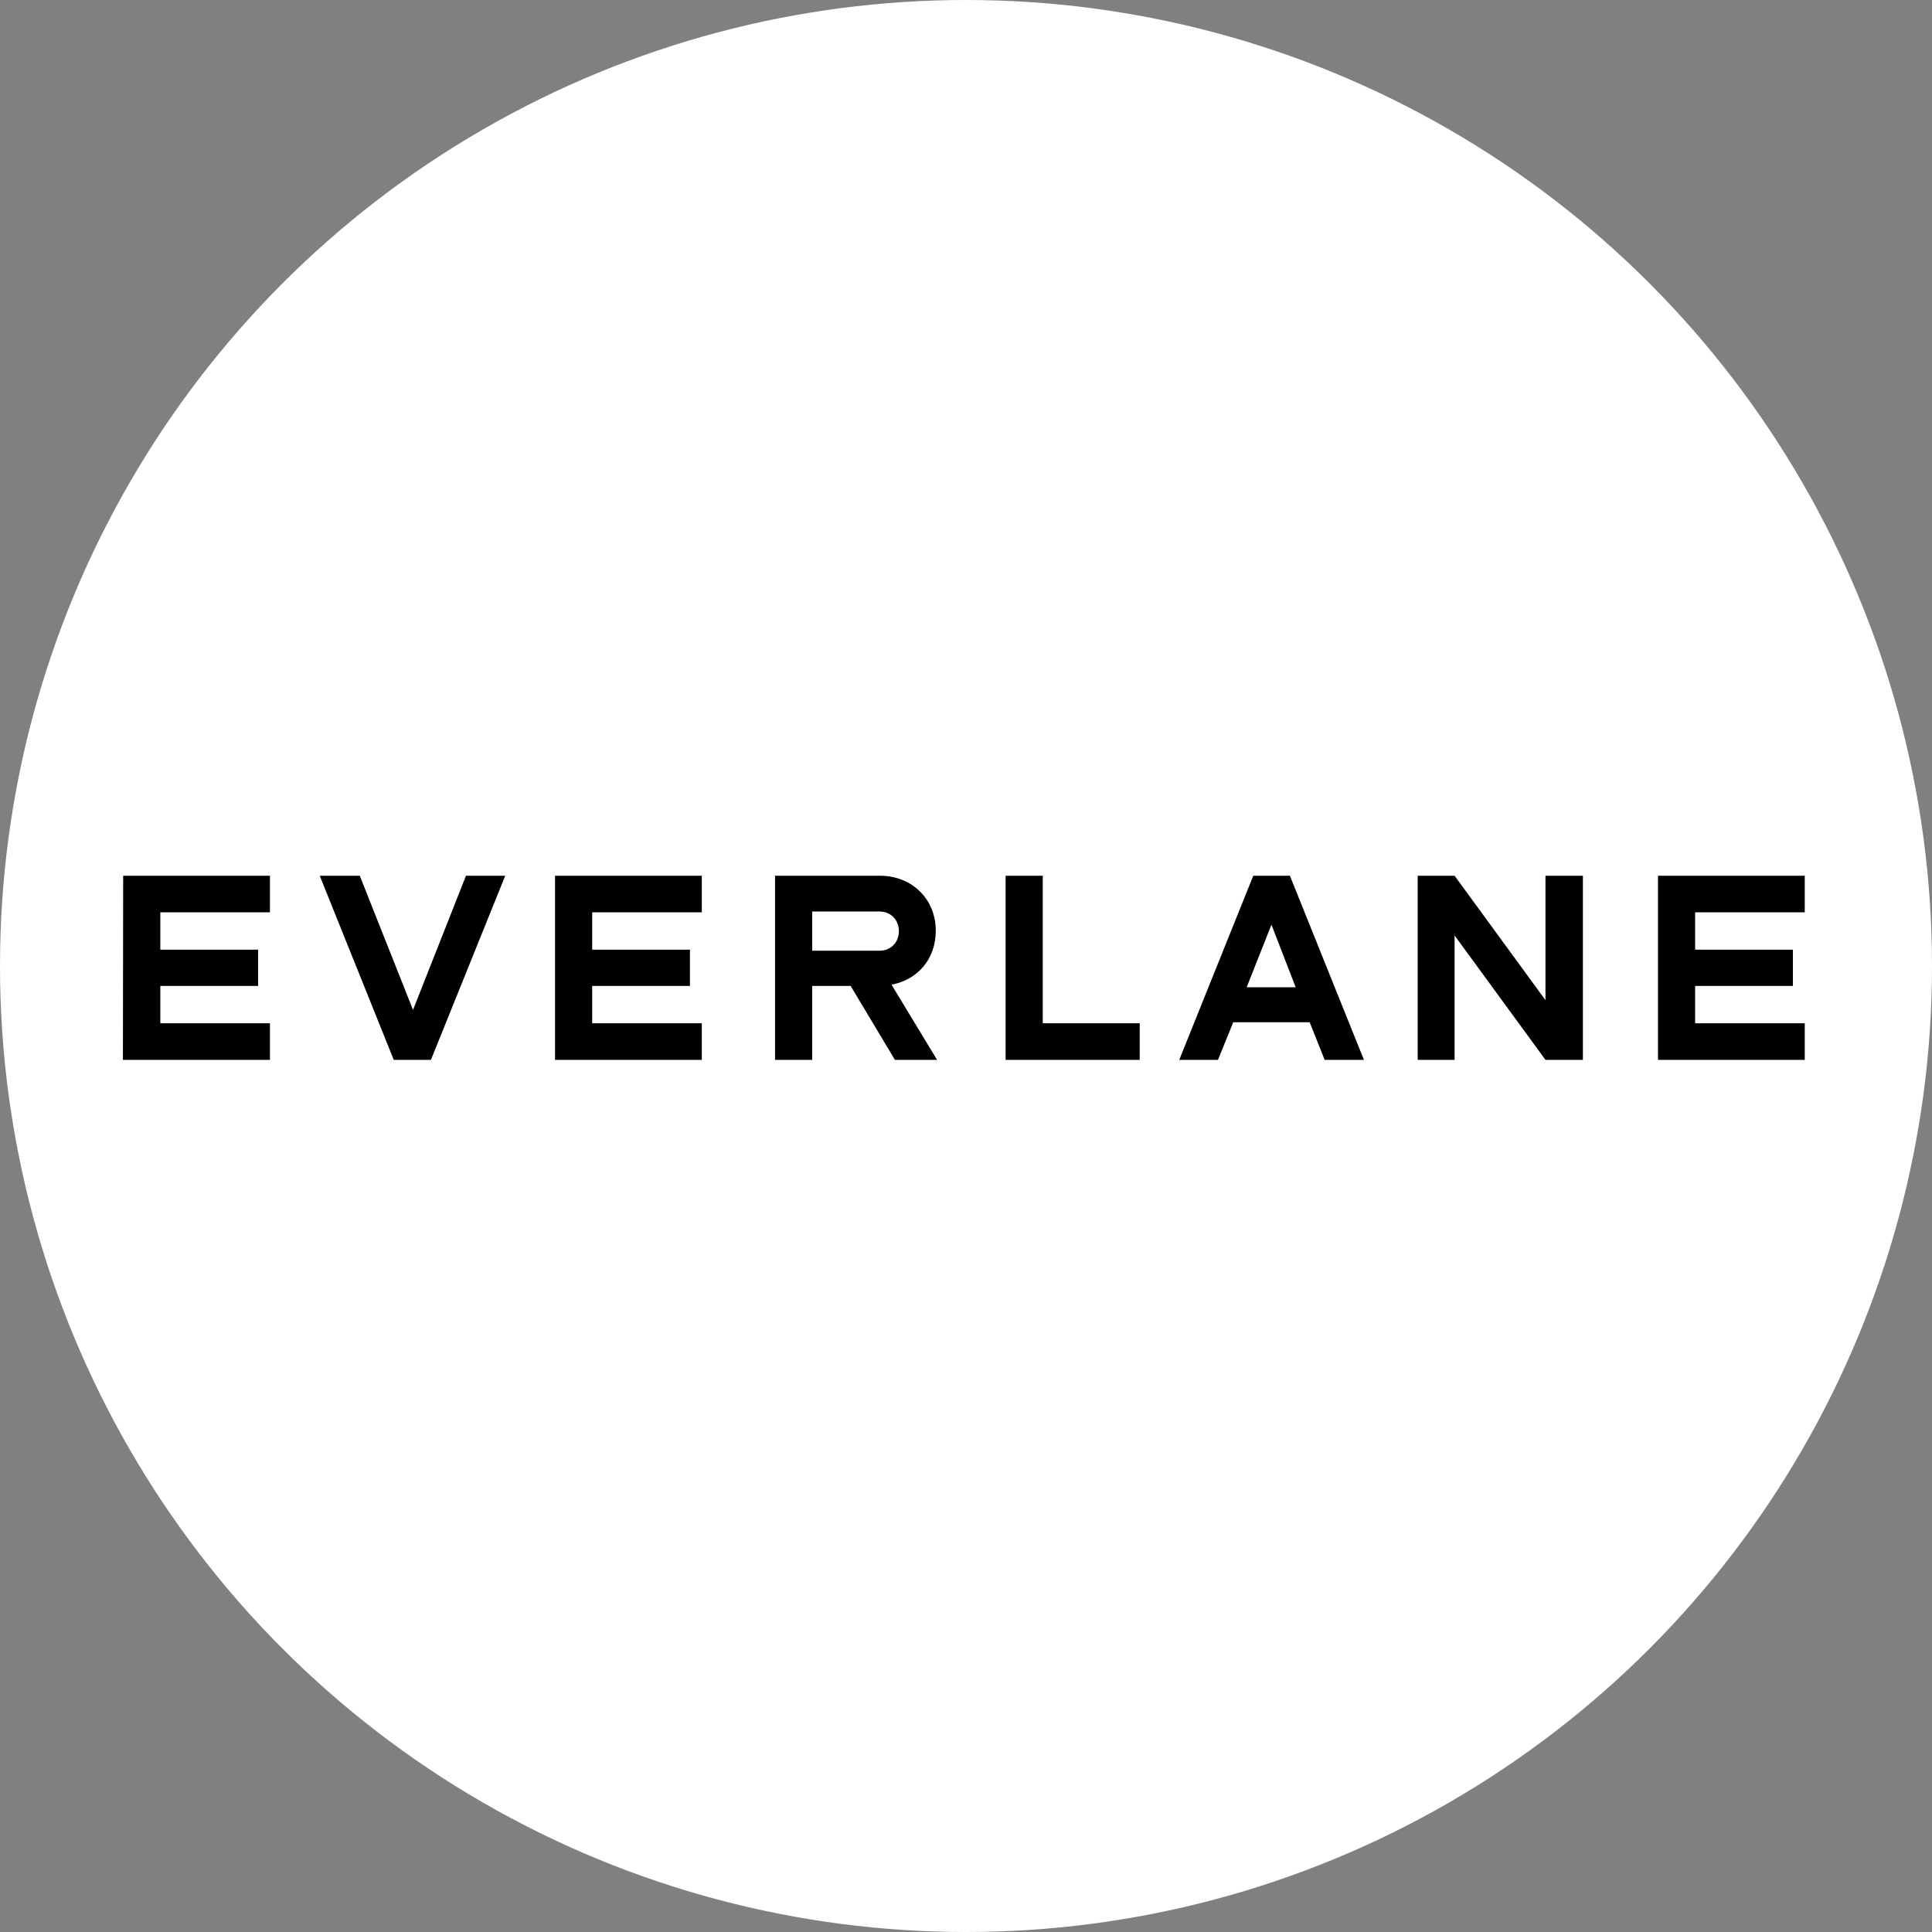
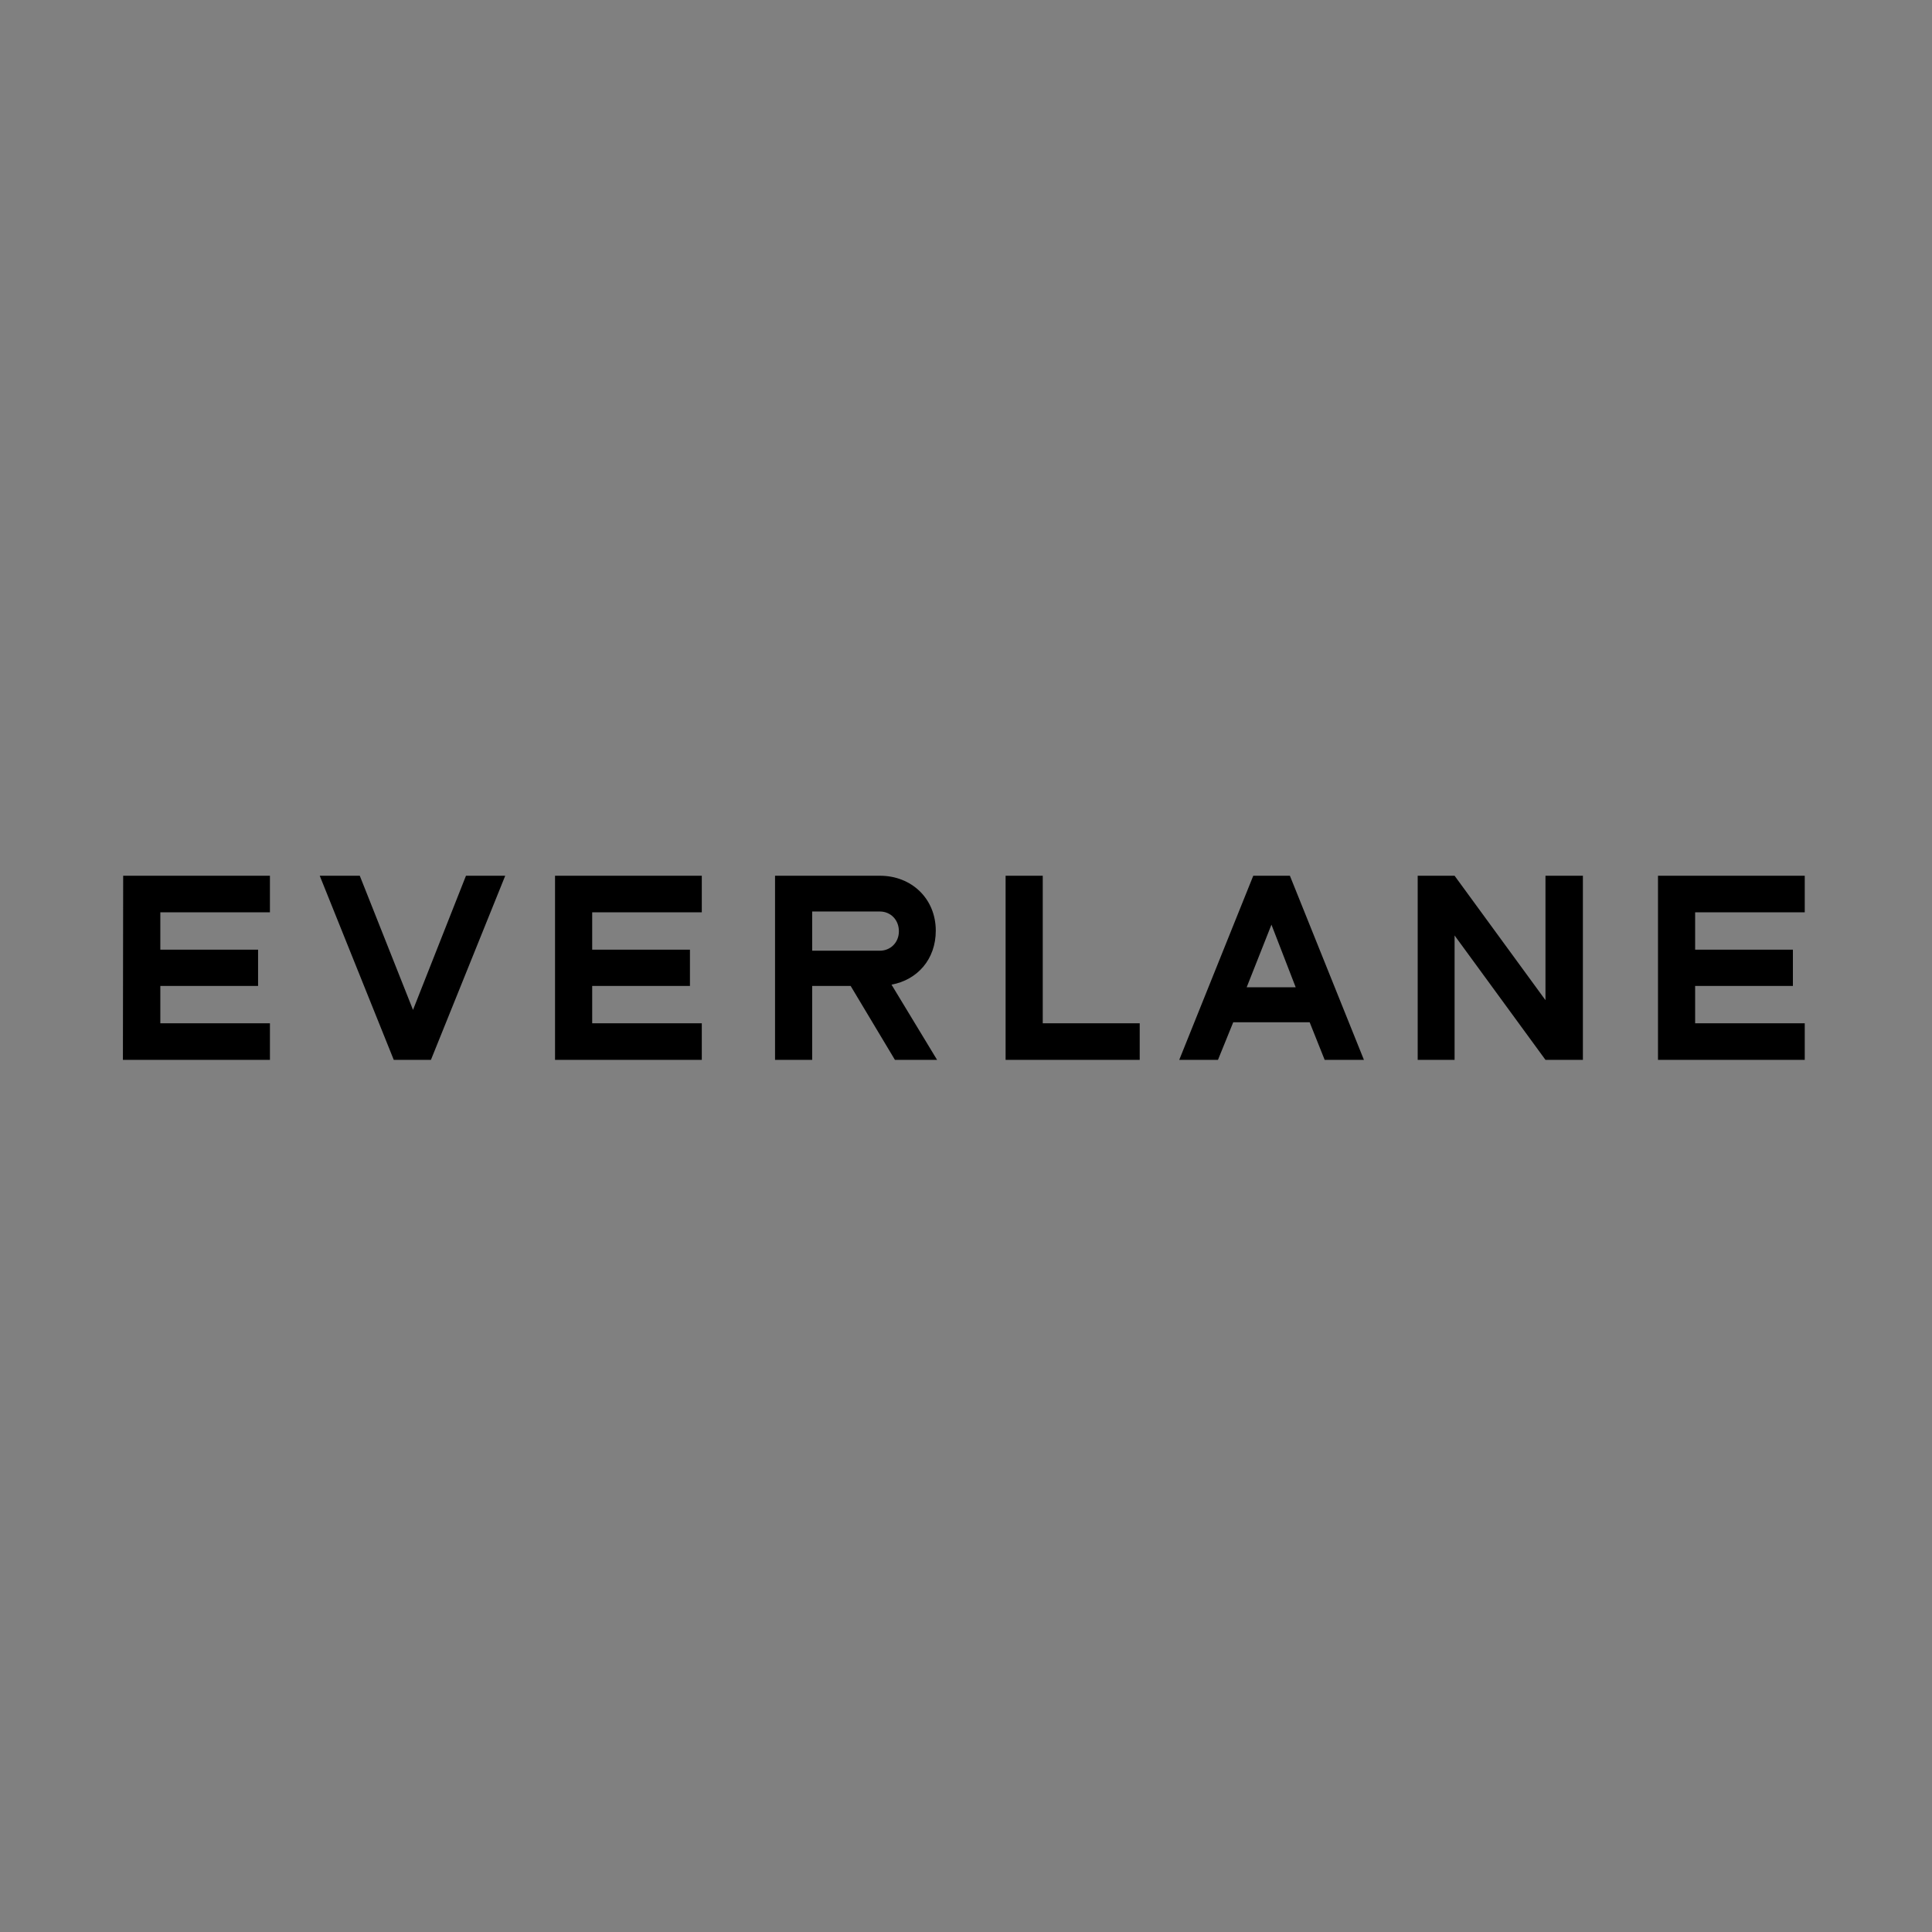
<svg xmlns="http://www.w3.org/2000/svg" width="503" height="503" viewBox="0 0 503 503" fill="none">
  <rect x="0" y="0" width="503" height="503" fill="#808080" stroke="none" />
-   <circle cx="251.5" cy="251.5" r="251.5" fill="white" />
  <path d="M431.662 228V275.942H469.87V266.422H441.333V256.697H466.785V247.245H441.333V237.52H469.87V228H431.662ZM402.368 228V260.394L378.703 228H369.099V275.942H378.703V243.547L402.371 275.942H412.111V228H402.371H402.368ZM326.291 228L307.016 275.942H317.099L321.077 266.147H340.971L344.881 275.942H355.103L335.827 228H326.291V228ZM331.024 240.739L337.336 257.04H324.576L331.024 240.739V240.739ZM261.809 228V275.942H296.726V266.422H271.481V228H261.809ZM211.456 237.314V247.519H229.087C231.764 247.519 234.027 245.464 234.027 242.452C234.027 239.44 231.832 237.314 229.087 237.314H211.456ZM232.998 275.942L221.471 256.697H211.456V275.942H201.784V228H229.087C237.319 228 243.631 233.959 243.631 242.313C243.631 249.778 238.83 255.12 232.107 256.355L243.974 275.942H232.998ZM144.504 228V275.942H182.715V266.422H154.179V256.697H179.63V247.245H154.179V237.52H182.715V228H144.504V228ZM121.318 228L107.529 262.928L93.669 228H83.243L102.519 275.942H112.191L131.538 228H121.316H121.318ZM32.068 228L32 275.942H70.279V266.422H41.74V256.697H67.192V247.245H41.74V237.52H70.277V228H32.068Z" fill="black" />
</svg>